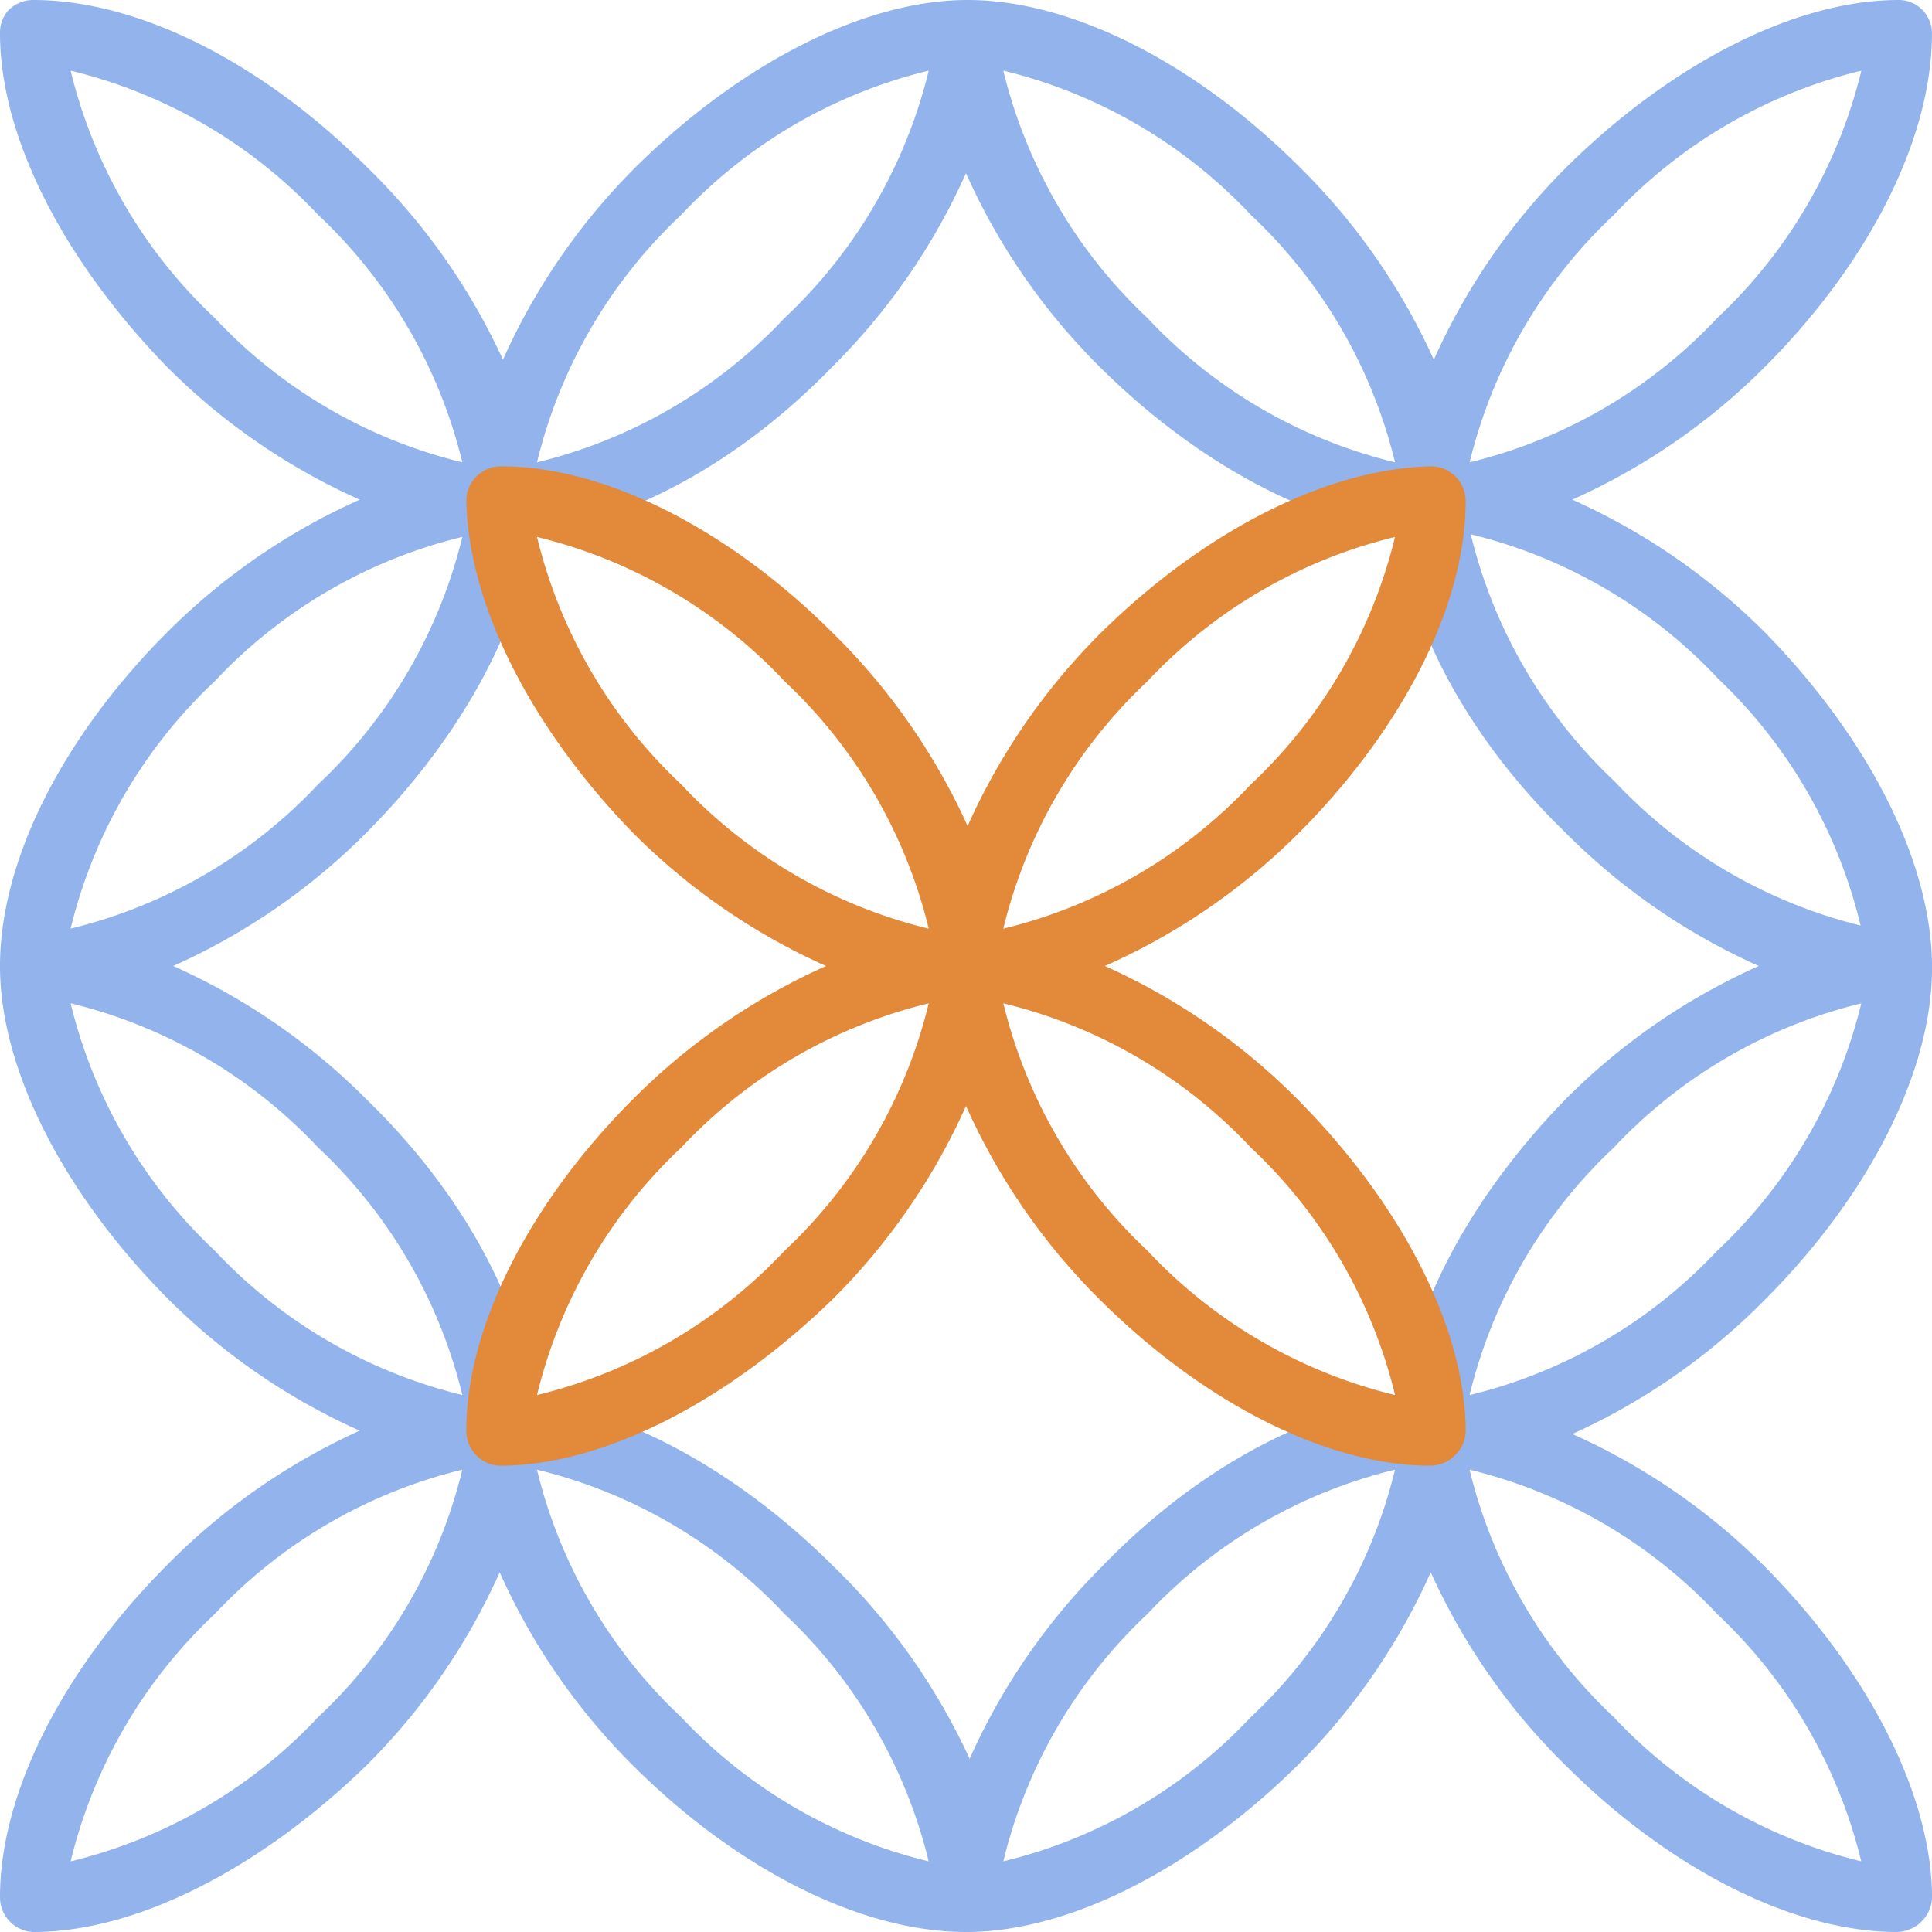
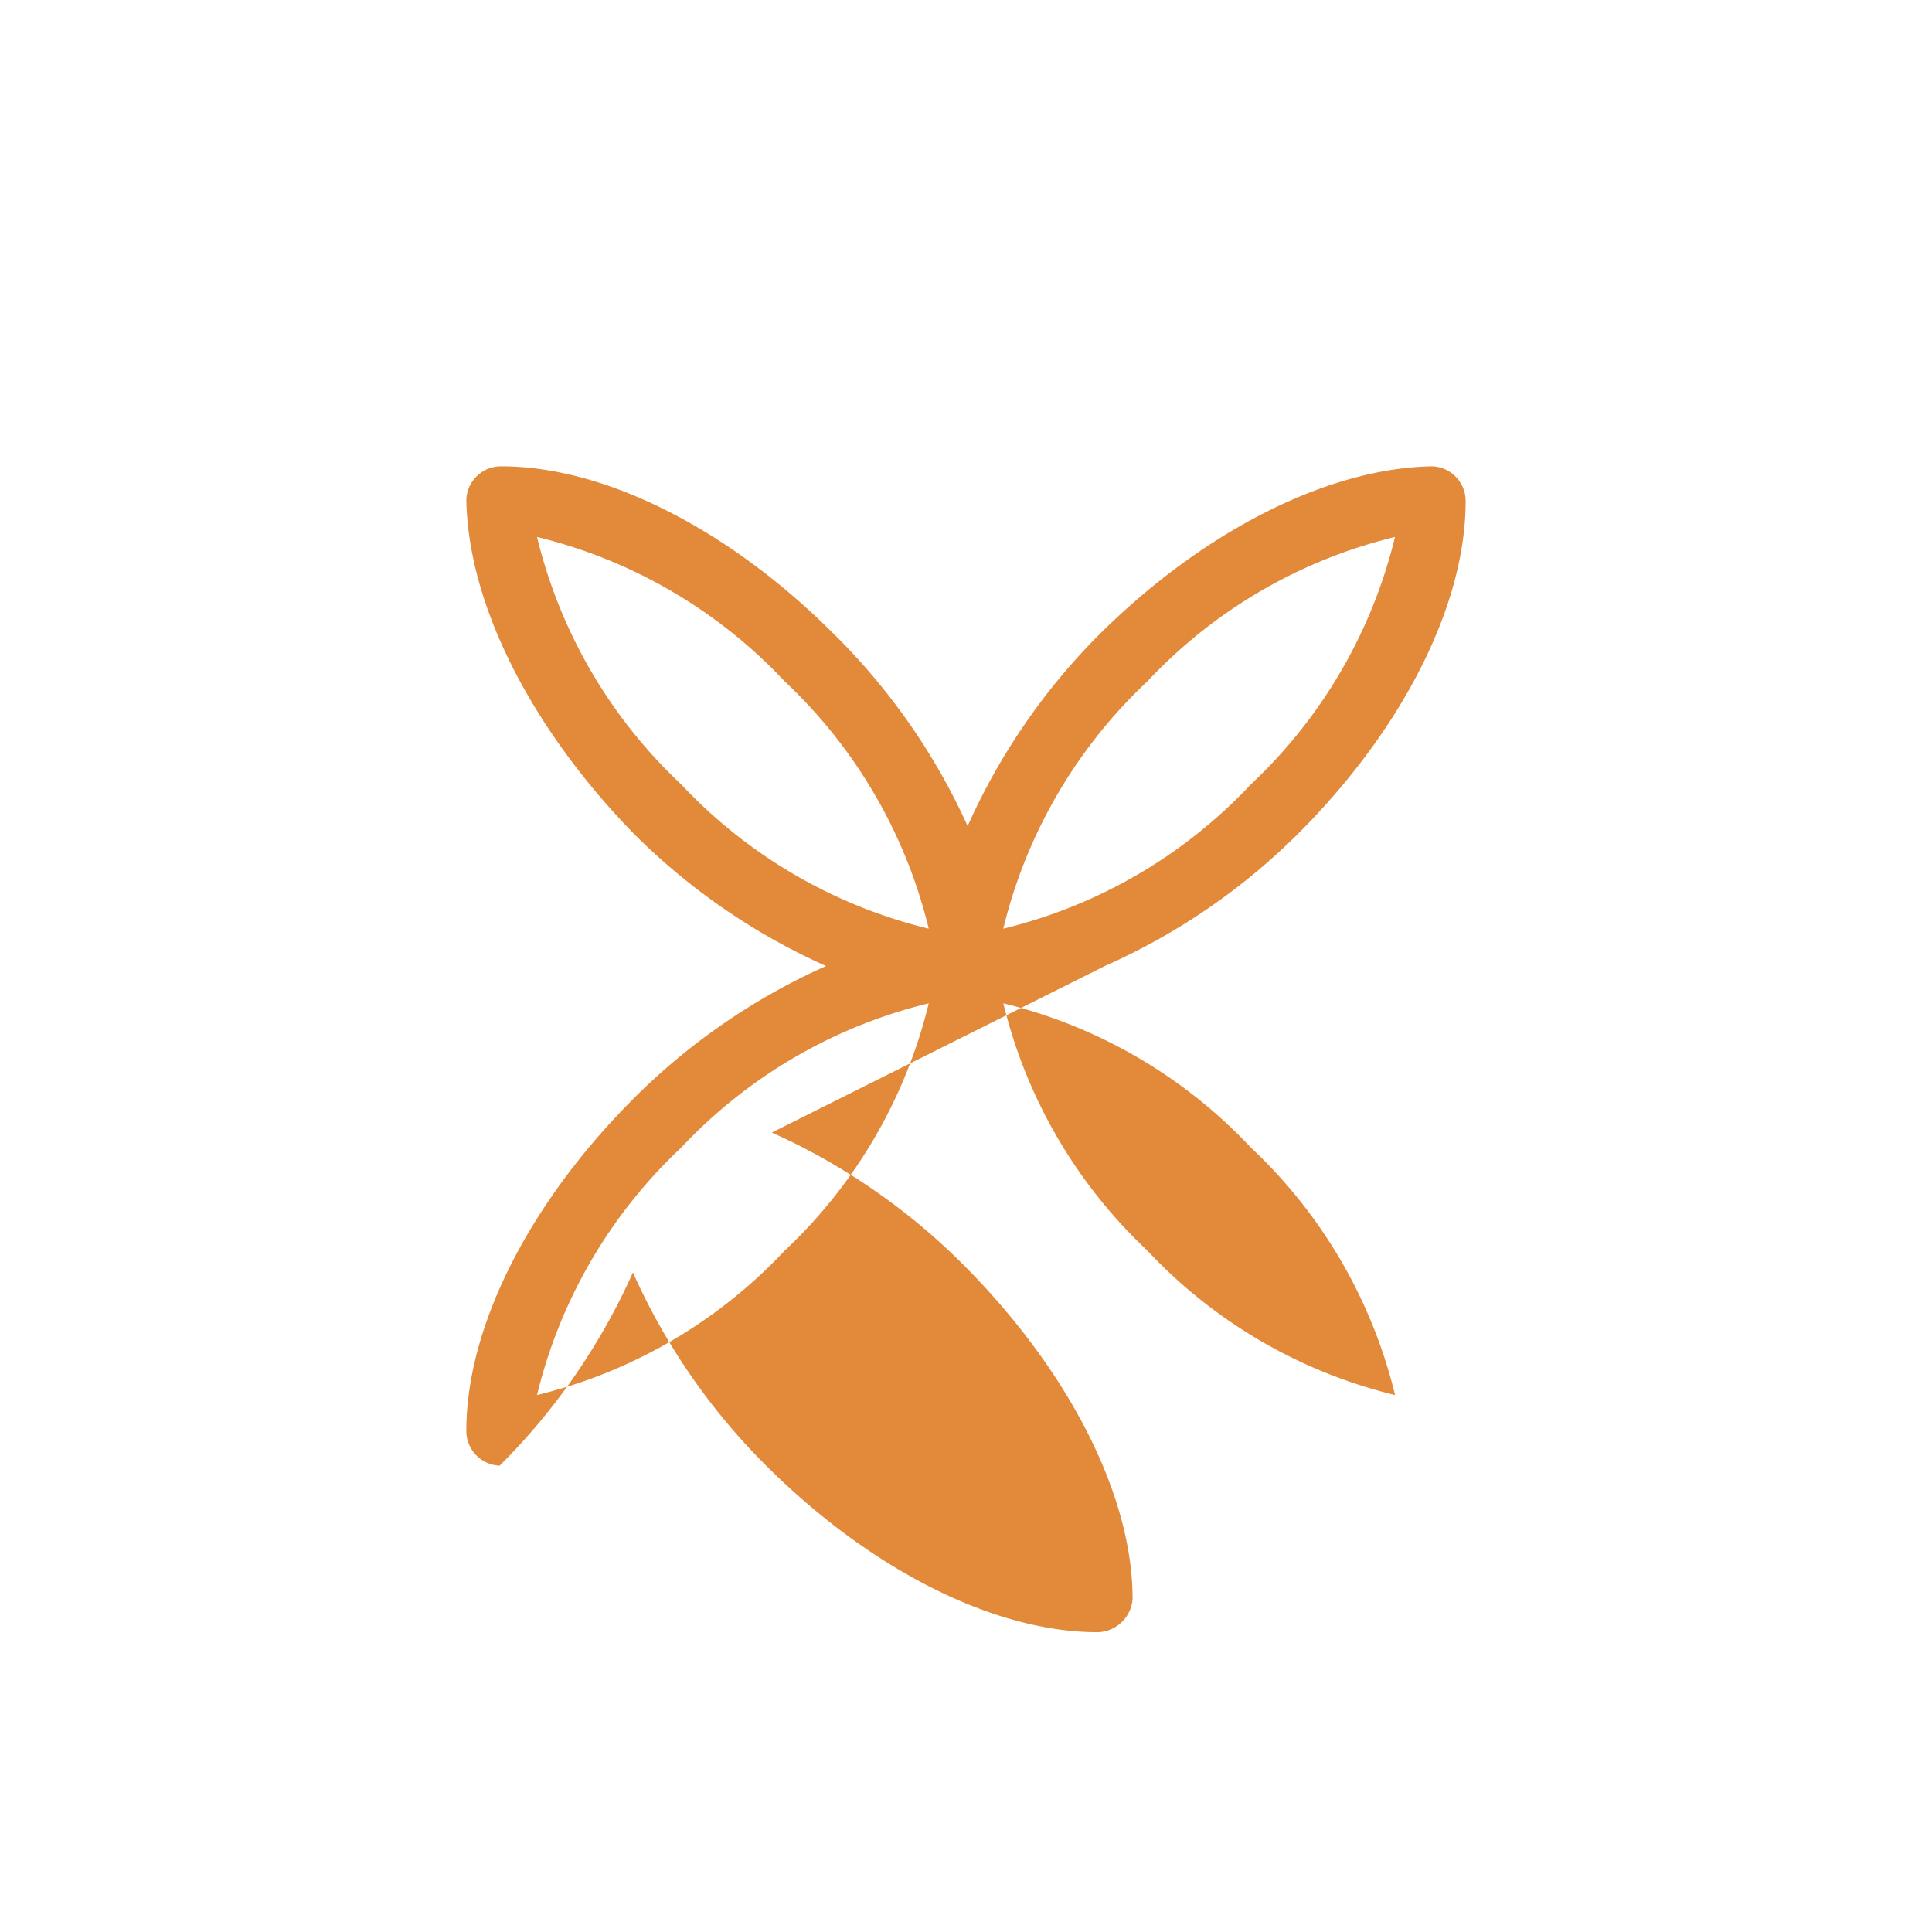
<svg xmlns="http://www.w3.org/2000/svg" width="62.343" height="62.343" viewBox="0 0 62.343 62.343">
  <g id="Layer_3" data-name="Layer 3" transform="translate(-3 -3)">
-     <path id="Path_633" data-name="Path 633" d="M59.968,23.423a20.7,20.7,0,0,0-6.234-4.3,20.7,20.7,0,0,0,6.234-4.3c3.332-3.343,5.374-7.331,5.374-10.749A1.075,1.075,0,0,0,64.268,3c-3.364,0-7.352,2.075-10.7,5.374a20.7,20.7,0,0,0-4.3,6.234A20.7,20.7,0,0,0,44.92,8.374C41.577,5.042,37.589,3,34.225,3S26.873,5.075,23.53,8.374a20.7,20.7,0,0,0-4.3,6.234,20.7,20.7,0,0,0-4.407-6.234C11.481,5.042,7.493,3,4.075,3a1.139,1.139,0,0,0-.785.312A1.075,1.075,0,0,0,3,4.075c0,3.364,2.075,7.352,5.374,10.749a20.7,20.7,0,0,0,6.234,4.3,20.7,20.7,0,0,0-6.234,4.3C5.042,26.765,3,30.753,3,34.171c0,3.364,2.075,7.352,5.374,10.695a20.7,20.7,0,0,0,6.234,4.3,20.7,20.7,0,0,0-6.234,4.353C5.042,56.862,3,60.85,3,64.214a1.12,1.12,0,0,0,1.075,1.129c3.364,0,7.352-2.075,10.749-5.374a20.7,20.7,0,0,0,4.3-6.234,20.7,20.7,0,0,0,4.3,6.234c3.343,3.332,7.331,5.374,10.749,5.374,3.364,0,7.352-2.075,10.695-5.374a20.7,20.7,0,0,0,4.3-6.234,20.7,20.7,0,0,0,4.353,6.234c3.343,3.332,7.331,5.374,10.695,5.374a1.16,1.16,0,0,0,1.129-1.075c0-3.364-2.075-7.352-5.374-10.695a20.7,20.7,0,0,0-6.234-4.3,20.7,20.7,0,0,0,6.234-4.353c3.332-3.343,5.374-7.331,5.374-10.695C65.343,30.785,63.268,26.8,59.968,23.423ZM48.263,48.145c-3.149.376-6.707,2.311-9.674,5.374a20.7,20.7,0,0,0-4.3,6.234,20.7,20.7,0,0,0-4.418-6.234c-3.02-3.01-6.578-4.944-9.674-5.374-.376-3.149-2.311-6.707-5.374-9.674a20.7,20.7,0,0,0-6.234-4.3,20.7,20.7,0,0,0,6.234-4.3c3.01-3.02,4.944-6.578,5.374-9.674,3.149-.376,6.707-2.311,9.674-5.374a20.7,20.7,0,0,0,4.3-6.234,20.7,20.7,0,0,0,4.3,6.234c3.02,3.01,6.578,4.944,9.674,5.374.376,3.149,2.311,6.707,5.374,9.674a20.7,20.7,0,0,0,6.234,4.3,20.7,20.7,0,0,0-6.234,4.3c-2.977,3.053-4.912,6.61-5.288,9.76ZM63.1,32.881a16.177,16.177,0,0,1-7.986-4.654,16.177,16.177,0,0,1-4.654-7.986A16.177,16.177,0,0,1,58.442,24.9a16.177,16.177,0,0,1,4.622,8.072ZM55.078,9.933a16.177,16.177,0,0,1,7.986-4.654,16.177,16.177,0,0,1-4.654,7.986,16.177,16.177,0,0,1-7.986,4.654,16.177,16.177,0,0,1,4.654-7.986Zm-11.716,0a16.177,16.177,0,0,1,4.654,7.986,16.177,16.177,0,0,1-7.986-4.654,16.177,16.177,0,0,1-4.654-7.986,16.177,16.177,0,0,1,7.986,4.654Zm-18.38,0a16.177,16.177,0,0,1,7.986-4.654,16.177,16.177,0,0,1-4.654,7.986,16.177,16.177,0,0,1-7.986,4.654,16.177,16.177,0,0,1,4.654-7.986ZM5.279,5.279a16.177,16.177,0,0,1,7.986,4.654,16.177,16.177,0,0,1,4.654,7.986,16.177,16.177,0,0,1-7.986-4.654A16.177,16.177,0,0,1,5.279,5.279Zm4.654,19.7a16.177,16.177,0,0,1,7.986-4.654,16.177,16.177,0,0,1-4.654,7.986,16.177,16.177,0,0,1-7.986,4.654,16.177,16.177,0,0,1,4.654-7.986ZM5.279,35.375a16.177,16.177,0,0,1,7.986,4.654,16.177,16.177,0,0,1,4.654,7.986,16.177,16.177,0,0,1-7.986-4.654,16.177,16.177,0,0,1-4.654-7.986ZM13.265,58.41a16.177,16.177,0,0,1-7.986,4.654,16.177,16.177,0,0,1,4.654-7.986,16.177,16.177,0,0,1,7.986-4.654,16.177,16.177,0,0,1-4.654,7.986Zm11.716,0a16.177,16.177,0,0,1-4.654-7.986,16.177,16.177,0,0,1,7.986,4.654,16.177,16.177,0,0,1,4.654,7.986,16.177,16.177,0,0,1-7.986-4.654Zm18.38,0a16.177,16.177,0,0,1-7.986,4.654,16.177,16.177,0,0,1,4.654-7.986,16.177,16.177,0,0,1,7.986-4.654,16.177,16.177,0,0,1-4.654,7.986Zm19.7,4.654a16.177,16.177,0,0,1-7.986-4.654,16.177,16.177,0,0,1-4.654-7.986,16.177,16.177,0,0,1,7.986,4.654,16.177,16.177,0,0,1,4.654,7.986Zm-4.654-19.7a16.177,16.177,0,0,1-7.986,4.654,16.177,16.177,0,0,1,4.654-7.986,16.177,16.177,0,0,1,7.986-4.654A16.177,16.177,0,0,1,58.41,43.362Z" transform="translate(0 0)" fill="#92b3ec" />
-     <path id="Path_634" data-name="Path 634" d="M37.605,33.123a20.7,20.7,0,0,0,6.267-4.3c3.332-3.343,5.374-7.331,5.374-10.695A1.12,1.12,0,0,0,48.171,17c-3.364.054-7.352,2.075-10.695,5.374a20.7,20.7,0,0,0-4.3,6.234,20.7,20.7,0,0,0-4.353-6.234C25.481,19.042,21.493,17,18.129,17A1.12,1.12,0,0,0,17,18.075c.054,3.364,2.075,7.352,5.374,10.749a20.7,20.7,0,0,0,6.234,4.3,20.7,20.7,0,0,0-6.234,4.3C19.042,40.765,17,44.753,17,48.118a1.12,1.12,0,0,0,1.075,1.129c3.364,0,7.352-2.075,10.749-5.374a20.7,20.7,0,0,0,4.3-6.234,20.7,20.7,0,0,0,4.3,6.234c3.343,3.332,7.331,5.374,10.695,5.374a1.16,1.16,0,0,0,1.129-1.075c0-3.364-2.075-7.352-5.374-10.695a20.7,20.7,0,0,0-6.267-4.353Zm1.376-9.19a16.177,16.177,0,0,1,7.986-4.654,16.177,16.177,0,0,1-4.654,7.986,16.177,16.177,0,0,1-7.986,4.654,16.177,16.177,0,0,1,4.654-7.986Zm-19.7-4.654a16.177,16.177,0,0,1,7.986,4.654,16.177,16.177,0,0,1,4.654,7.986,16.177,16.177,0,0,1-7.986-4.654,16.177,16.177,0,0,1-4.654-7.986Zm7.986,23.035a16.177,16.177,0,0,1-7.986,4.654,16.177,16.177,0,0,1,4.654-7.986,16.177,16.177,0,0,1,7.986-4.654,16.177,16.177,0,0,1-4.654,7.986Zm11.716,0a16.177,16.177,0,0,1-4.654-7.986,16.177,16.177,0,0,1,7.986,4.654,16.177,16.177,0,0,1,4.654,7.986A16.177,16.177,0,0,1,38.981,42.313Z" transform="translate(1.048 1.048)" fill="#e2893a" />
+     <path id="Path_634" data-name="Path 634" d="M37.605,33.123a20.7,20.7,0,0,0,6.267-4.3c3.332-3.343,5.374-7.331,5.374-10.695A1.12,1.12,0,0,0,48.171,17c-3.364.054-7.352,2.075-10.695,5.374a20.7,20.7,0,0,0-4.3,6.234,20.7,20.7,0,0,0-4.353-6.234C25.481,19.042,21.493,17,18.129,17A1.12,1.12,0,0,0,17,18.075c.054,3.364,2.075,7.352,5.374,10.749a20.7,20.7,0,0,0,6.234,4.3,20.7,20.7,0,0,0-6.234,4.3C19.042,40.765,17,44.753,17,48.118a1.12,1.12,0,0,0,1.075,1.129a20.7,20.7,0,0,0,4.3-6.234,20.7,20.7,0,0,0,4.3,6.234c3.343,3.332,7.331,5.374,10.695,5.374a1.16,1.16,0,0,0,1.129-1.075c0-3.364-2.075-7.352-5.374-10.695a20.7,20.7,0,0,0-6.267-4.353Zm1.376-9.19a16.177,16.177,0,0,1,7.986-4.654,16.177,16.177,0,0,1-4.654,7.986,16.177,16.177,0,0,1-7.986,4.654,16.177,16.177,0,0,1,4.654-7.986Zm-19.7-4.654a16.177,16.177,0,0,1,7.986,4.654,16.177,16.177,0,0,1,4.654,7.986,16.177,16.177,0,0,1-7.986-4.654,16.177,16.177,0,0,1-4.654-7.986Zm7.986,23.035a16.177,16.177,0,0,1-7.986,4.654,16.177,16.177,0,0,1,4.654-7.986,16.177,16.177,0,0,1,7.986-4.654,16.177,16.177,0,0,1-4.654,7.986Zm11.716,0a16.177,16.177,0,0,1-4.654-7.986,16.177,16.177,0,0,1,7.986,4.654,16.177,16.177,0,0,1,4.654,7.986A16.177,16.177,0,0,1,38.981,42.313Z" transform="translate(1.048 1.048)" fill="#e2893a" />
  </g>
</svg>